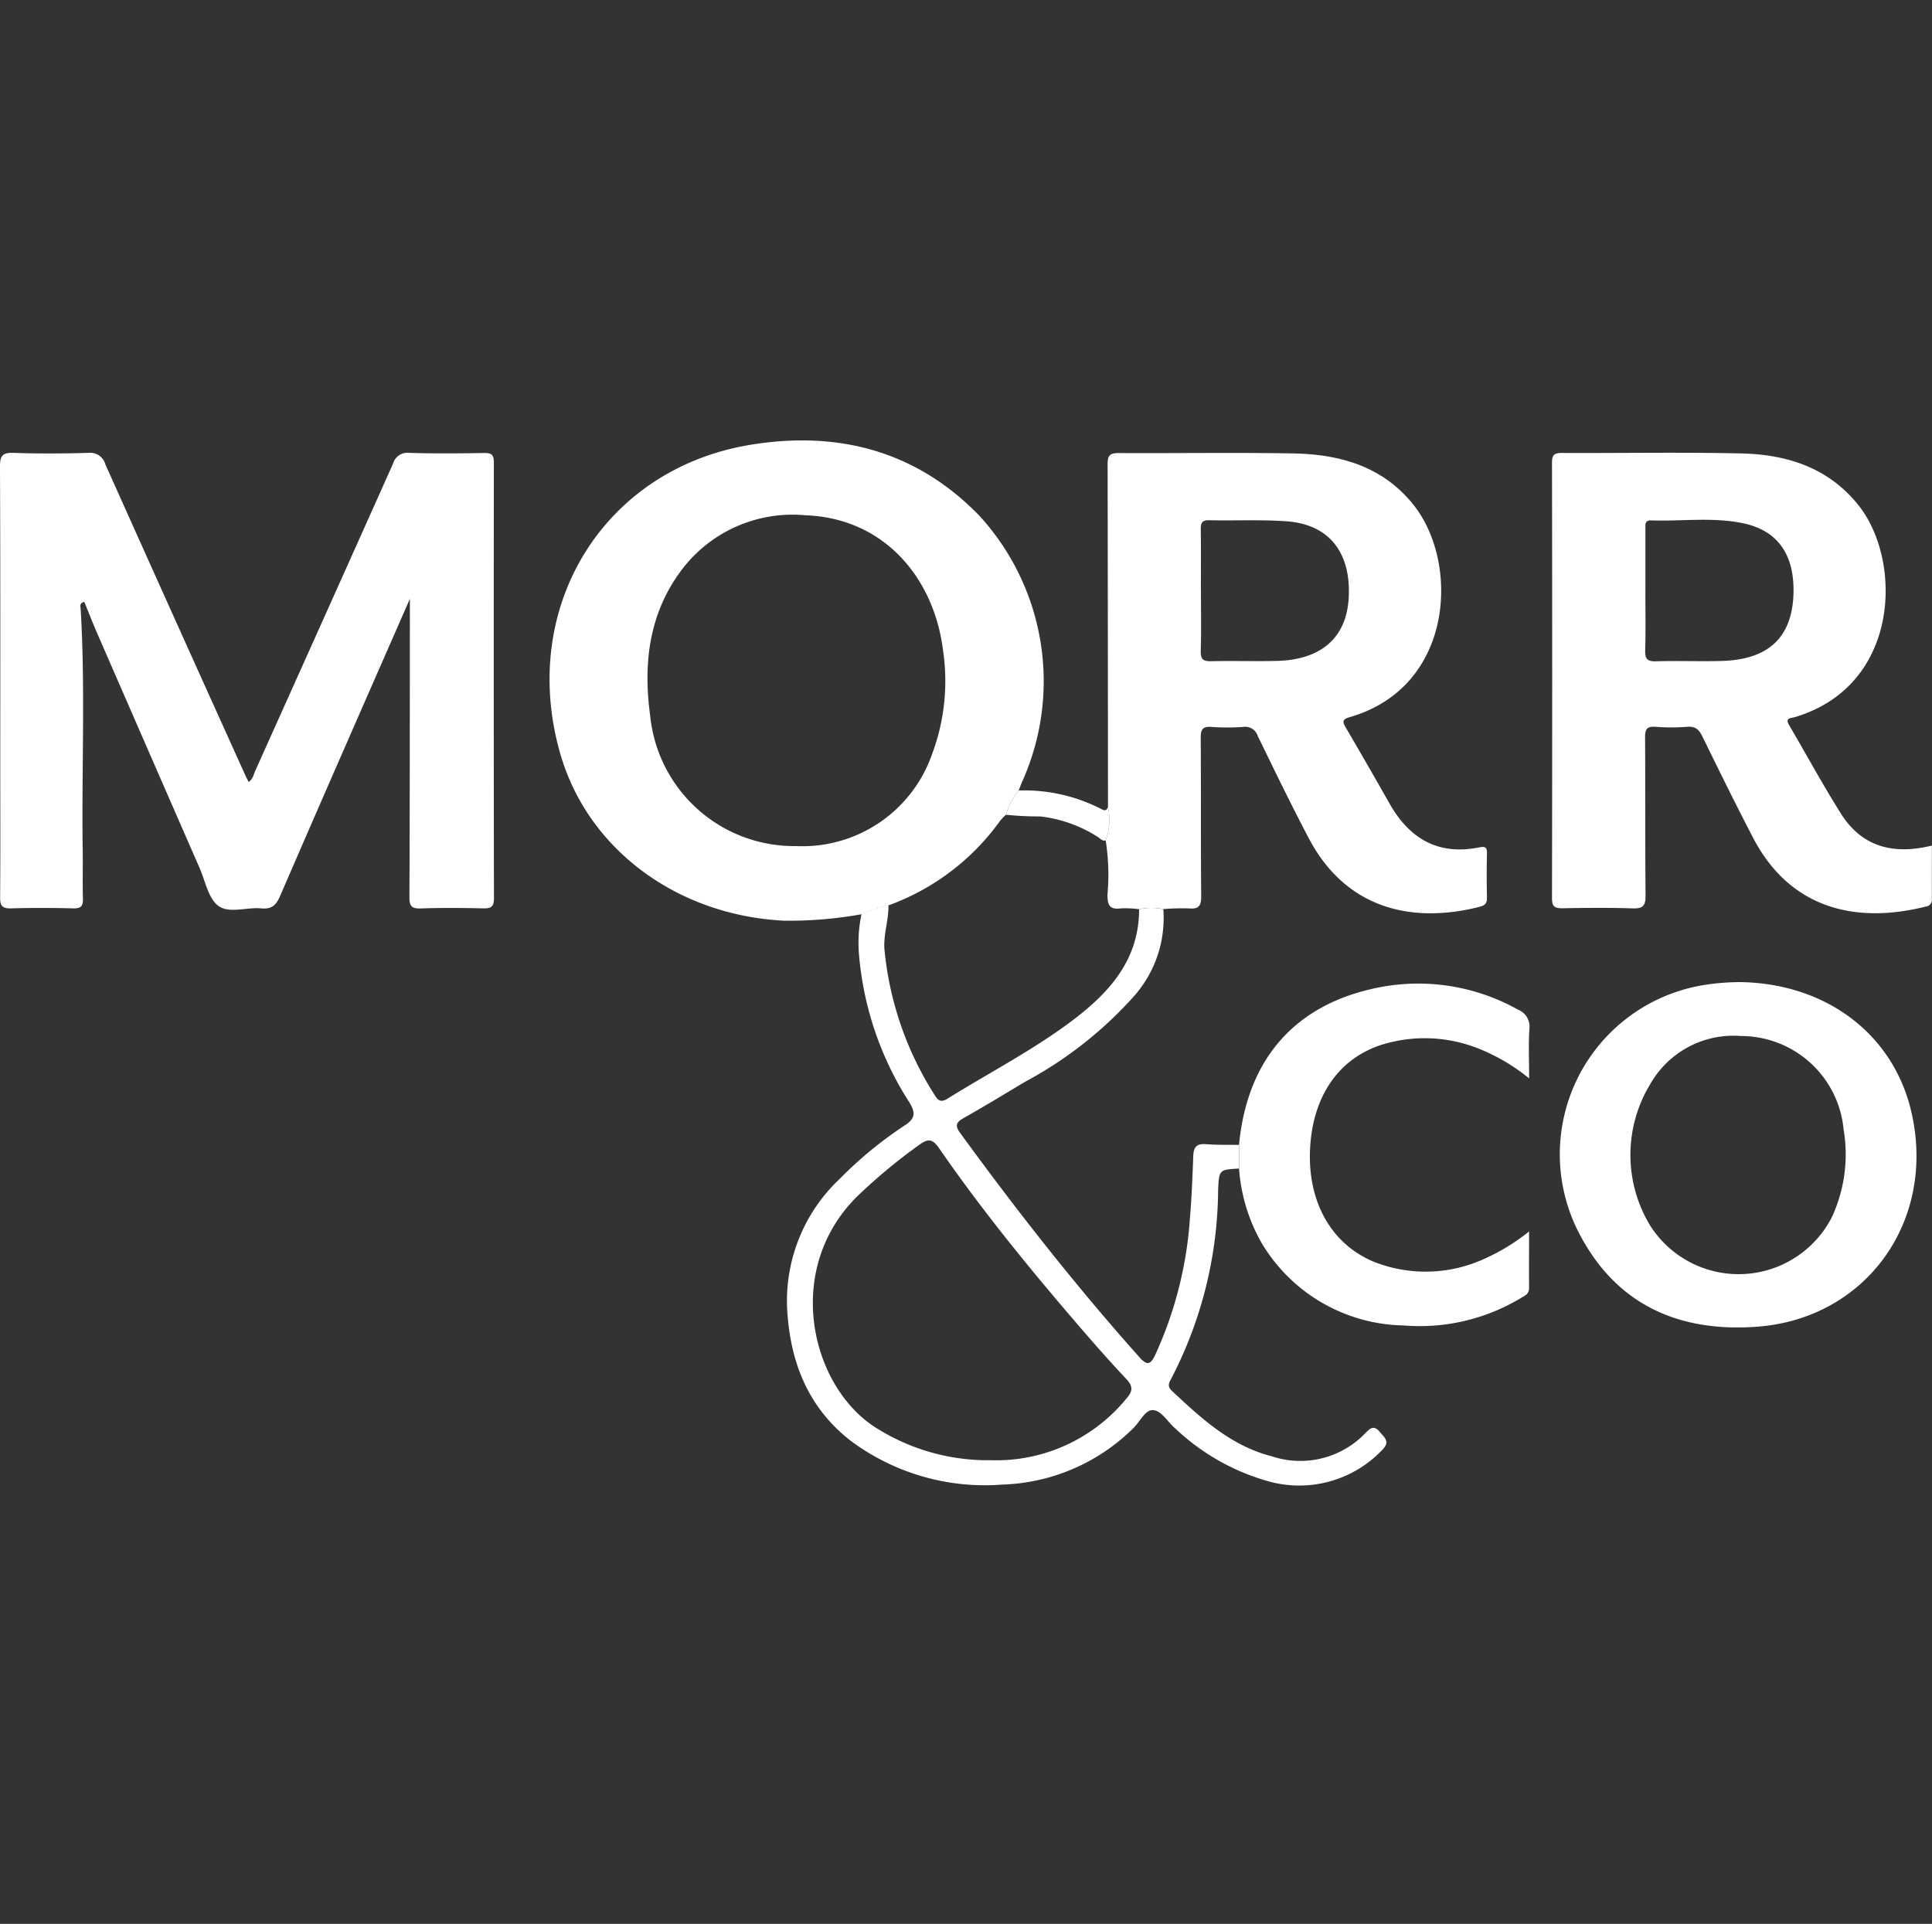
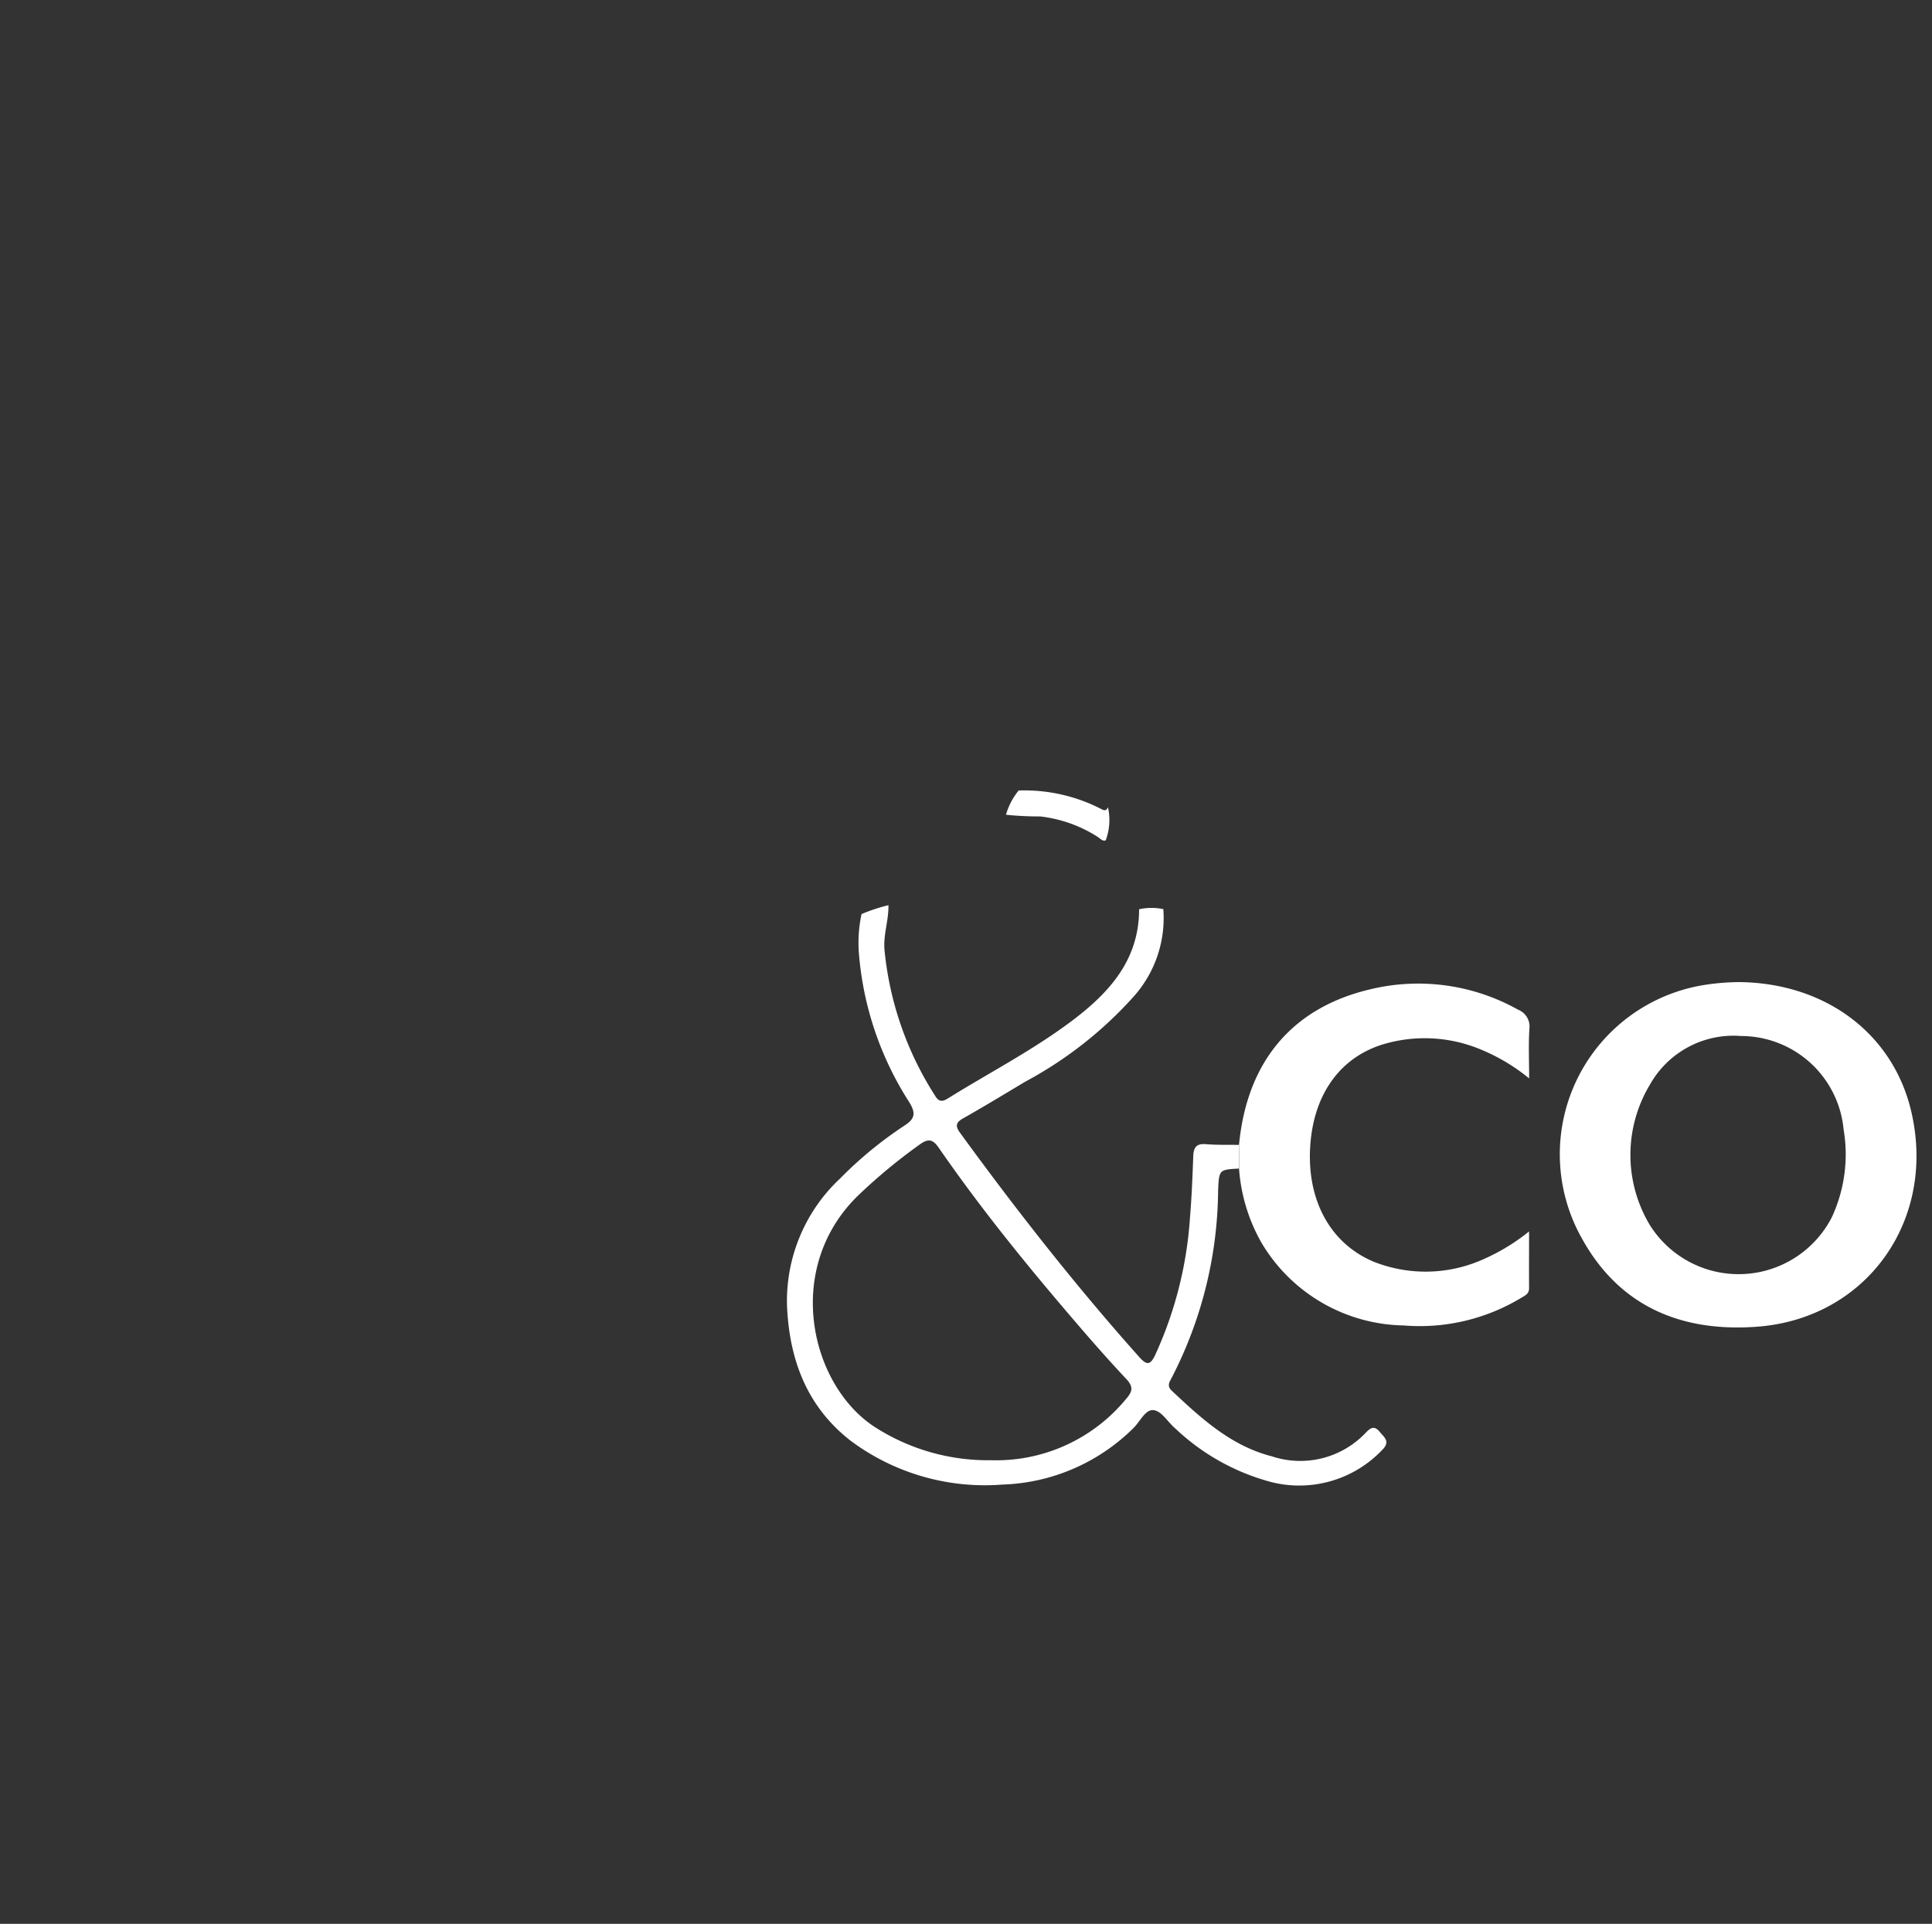
<svg xmlns="http://www.w3.org/2000/svg" width="128.523" height="128" viewBox="0 0 128.523 128">
  <rect x="0" y="0" width="128.523" height="128" fill="#333333" stroke="none" />
  <g id="clients-morr_co_logo-white" data-name="clients-morr &amp; co logo-white" transform="translate(-1859.984 1296.756)">
    <g id="Group_4" data-name="Group 4" transform="translate(1859.984 -1267.455)">
      <g id="Group_5" data-name="Group 5" transform="translate(0)">
-         <path id="Path_429" data-name="Path 429" d="M43.552,91.973c-2.939,6.713-5.806,13.234-8.634,19.773-.271.627-.575.879-1.249.815-.97-.092-2.151.366-2.863-.174-.664-.5-.857-1.639-1.236-2.506q-3.419-7.82-6.825-15.646c-.3-.685-.567-1.383-.847-2.067-.352.088-.251.321-.242.484.321,5.4.051,10.814.137,16.22.016,1.007-.018,2.015.013,3.02.014.474-.091.681-.621.668-1.388-.034-2.777-.039-4.165,0-.586.017-.729-.181-.724-.74.025-2.777.012-5.553.011-8.33,0-6.779.012-13.559-.019-20.335,0-.722.176-.923.9-.9,1.659.057,3.322.049,4.981,0a1.041,1.041,0,0,1,1.13.765q4.637,10.355,9.312,20.691c.064.145.142.286.218.438.294-.193.334-.508.454-.771q4.584-10.2,9.154-20.409a.992.992,0,0,1,1.077-.715c1.659.053,3.321.038,4.981.009.5-.008.648.125.647.634q-.019,14.5.006,28.992c0,.566-.193.68-.7.67-1.388-.028-2.778-.044-4.165.006-.624.022-.761-.165-.758-.771.029-6.4.024-12.794.03-19.192v-.631" transform="translate(-16.289 -81.425)" fill="#fff" />
-         <path id="Path_430" data-name="Path 430" d="M260.785,108.7a26.915,26.915,0,0,1-5.182.429c-7.116-.367-13.068-4.769-14.882-11.176-2.743-9.684,2.9-18.877,12.664-20.484,5.836-.96,11.045.4,15.229,4.71a16.306,16.306,0,0,1,2.859,17.691c-.087.2-.159.4-.238.6a4.492,4.492,0,0,0-.844,1.614,3.428,3.428,0,0,0-.389.4,15.755,15.755,0,0,1-7.426,5.627,11.4,11.4,0,0,0-1.79.592m-4.355-4.537a9.13,9.13,0,0,0,9.028-6.076,13.884,13.884,0,0,0,.742-6.968c-.6-4.773-3.885-8.767-9.138-8.965a9.244,9.244,0,0,0-8.37,3.8c-2.075,2.868-2.437,6.139-1.968,9.561a9.626,9.626,0,0,0,9.7,8.648" transform="translate(-203.47 -77.175)" fill="#fff" />
-         <path id="Path_431" data-name="Path 431" d="M673.459,108.412c0,1.209-.005,2.378,0,3.544a.45.45,0,0,1-.407.5c-4.4,1.107-8.932.341-11.5-4.6-1.15-2.214-2.253-4.453-3.348-6.694-.227-.465-.461-.717-1.028-.666a13.543,13.543,0,0,1-2.121,0c-.555-.037-.679.167-.675.693.023,3.512,0,7.024.032,10.535.006.676-.174.876-.856.853-1.55-.053-3.1-.036-4.655-.009-.506.008-.715-.092-.713-.664q.026-14.5,0-28.991c0-.514.163-.638.653-.636,3.974.017,7.951-.057,11.924.031,3.028.064,5.783.928,7.789,3.419,2.988,3.709,2.8,12.05-4.219,14.126-.267.079-.663.04-.372.535,1.157,1.966,2.24,3.976,3.456,5.9,1.406,2.225,3.514,2.731,6.033,2.112M654.4,91.4H654.4c0,1.333.025,2.665-.012,4-.015.553.117.756.711.738,1.44-.044,2.883.015,4.323-.021,2.318-.06,4.66-.862,4.825-4.341.1-2.192-.62-4.261-3.371-4.828-2.011-.414-4.065-.115-6.1-.184-.424-.014-.374.289-.374.56V91.4" transform="translate(-544.944 -81.441)" fill="#fff" />
-         <path id="Path_432" data-name="Path 432" d="M466.606,105.87q-.006-11.427-.025-22.855c0-.6.2-.718.749-.715,3.864.02,7.729-.042,11.592.025,3.112.054,5.971.854,8.02,3.436,3.072,3.871,2.661,12.1-4.227,14.1-.514.149-.53.292-.292.7q1.48,2.53,2.924,5.081c1.327,2.329,3.246,3.442,5.959,2.892.416-.084.52.013.51.42-.023.979-.02,1.959,0,2.939.006.369-.14.508-.5.6-4.464,1.13-8.871.163-11.363-4.582-1.172-2.231-2.272-4.5-3.375-6.766a.881.881,0,0,0-.97-.625,14.531,14.531,0,0,1-2.121,0c-.591-.042-.716.177-.712.736.026,3.51,0,7.02.031,10.529.006.634-.158.868-.81.812a14.594,14.594,0,0,0-1.707.044,3.931,3.931,0,0,0-1.612.008,6.667,6.667,0,0,0-1.207-.055c-.734.094-.9-.186-.9-.894a14.67,14.67,0,0,0-.118-3.63,3.882,3.882,0,0,0,.152-2.2M472.79,91.4c0,1.359.026,2.719-.013,4.077-.015.548.165.684.69.672,1.467-.035,2.937.017,4.4-.021,2.728-.072,4.612-1.373,4.755-4.241.141-2.831-1.175-4.834-4.151-5.048-1.7-.122-3.422-.03-5.134-.07-.514-.012-.564.217-.558.636.02,1.331.007,2.664.007,4" transform="translate(-392.899 -81.458)" fill="#fff" />
        <path id="Path_433" data-name="Path 433" d="M663.3,297.745c5.809.006,10.362,3.388,11.585,8.6,1.7,7.261-2.974,13.775-10.224,14.327-5.065.386-9.2-1.344-11.7-5.9a11.405,11.405,0,0,1,8.233-16.846,15.421,15.421,0,0,1,2.1-.177m.224,3.581a6.37,6.37,0,0,0-6,3.213,9.069,9.069,0,0,0-.012,9.382,6.971,6.971,0,0,0,12.081-.5,9.923,9.923,0,0,0,.8-5.871,6.857,6.857,0,0,0-6.869-6.22" transform="translate(-547.744 -261.706)" fill="#fff" />
        <path id="Path_434" data-name="Path 434" d="M360.1,266.74a3.925,3.925,0,0,1,1.612-.008,7.834,7.834,0,0,1-2,5.848,26.467,26.467,0,0,1-7.207,5.645c-1.373.825-2.743,1.655-4.136,2.442-.506.286-.47.549-.174.955,3.755,5.157,7.685,10.173,11.937,14.934.5.559.73.49,1.041-.165a26.007,26.007,0,0,0,2.31-9.1c.116-1.38.169-2.763.222-4.149.022-.578.233-.822.842-.771.73.06,1.466.036,2.2.048q.005.787.01,1.573c-1.339.075-1.337.075-1.4,1.458a27.626,27.626,0,0,1-3.122,12.527c-.15.268-.268.51.034.793,1.968,1.847,3.953,3.681,6.665,4.37a5.993,5.993,0,0,0,6.227-1.552c.35-.366.589-.514.958-.064.307.373.707.639.156,1.188a7.61,7.61,0,0,1-7.394,2.137,14.791,14.791,0,0,1-6.394-3.584c-.494-.417-.9-1.177-1.468-1.2-.53-.022-.87.794-1.317,1.216A12.951,12.951,0,0,1,351,305.019a14.928,14.928,0,0,1-10.094-2.921c-2.883-2.249-4.055-5.337-4.224-8.892a11.153,11.153,0,0,1,3.526-8.55,26.265,26.265,0,0,1,4.334-3.555c.707-.469.665-.863.276-1.511a21.488,21.488,0,0,1-3.358-9.927,9.178,9.178,0,0,1,.175-2.6,11.431,11.431,0,0,1,1.791-.592c.021.978-.332,1.917-.269,2.906a21.819,21.819,0,0,0,3.358,9.748c.221.375.435.469.835.222,2.738-1.706,5.617-3.19,8.209-5.127,2.513-1.878,4.545-4.071,4.542-7.486M350.282,303.4a11.189,11.189,0,0,0,8.955-4.081c.414-.48.514-.792,0-1.338-1.451-1.542-2.835-3.149-4.205-4.76-2.9-3.413-5.7-6.906-8.246-10.592-.391-.567-.687-.666-1.269-.243a36.8,36.8,0,0,0-4.129,3.421c-4.918,4.807-3.2,12.471,1.038,15.323a13.933,13.933,0,0,0,7.853,2.269" transform="translate(-284.324 -235.547)" fill="#fff" />
        <path id="Path_435" data-name="Path 435" d="M520.742,310.656q0-.787-.01-1.573c.519-5.5,3.5-9.113,8.706-10.346a13.578,13.578,0,0,1,9.855,1.349,1.205,1.205,0,0,1,.756,1.272c-.068,1.05-.018,2.108-.018,3.3a12.739,12.739,0,0,0-3.5-2.036,9.65,9.65,0,0,0-6.393-.175c-2.813.946-4.476,3.413-4.674,6.788-.209,3.547,1.349,6.436,4.27,7.638a9.368,9.368,0,0,0,7.293-.2,13.558,13.558,0,0,0,3-1.831c0,1.358-.008,2.57,0,3.782,0,.389-.294.493-.537.643a13.044,13.044,0,0,1-7.8,1.829,11.22,11.22,0,0,1-9.456-5.49,11.606,11.606,0,0,1-1.5-4.941" transform="translate(-438.308 -262.211)" fill="#fff" />
        <path id="Path_436" data-name="Path 436" d="M432.644,220.858a3.885,3.885,0,0,1-.152,2.2c-.223.064-.348-.109-.5-.211a8.942,8.942,0,0,0-3.865-1.383,21.61,21.61,0,0,1-2.269-.111,4.492,4.492,0,0,1,.844-1.614,11.16,11.16,0,0,1,5.5,1.236c.214.117.342.112.437-.117" transform="translate(-358.937 -196.446)" fill="#fff" />
      </g>
    </g>
    <rect id="Rectangle_2" data-name="Rectangle 2" width="128" height="128" transform="translate(1860.242 -1296.756)" fill="none" />
  </g>
</svg>